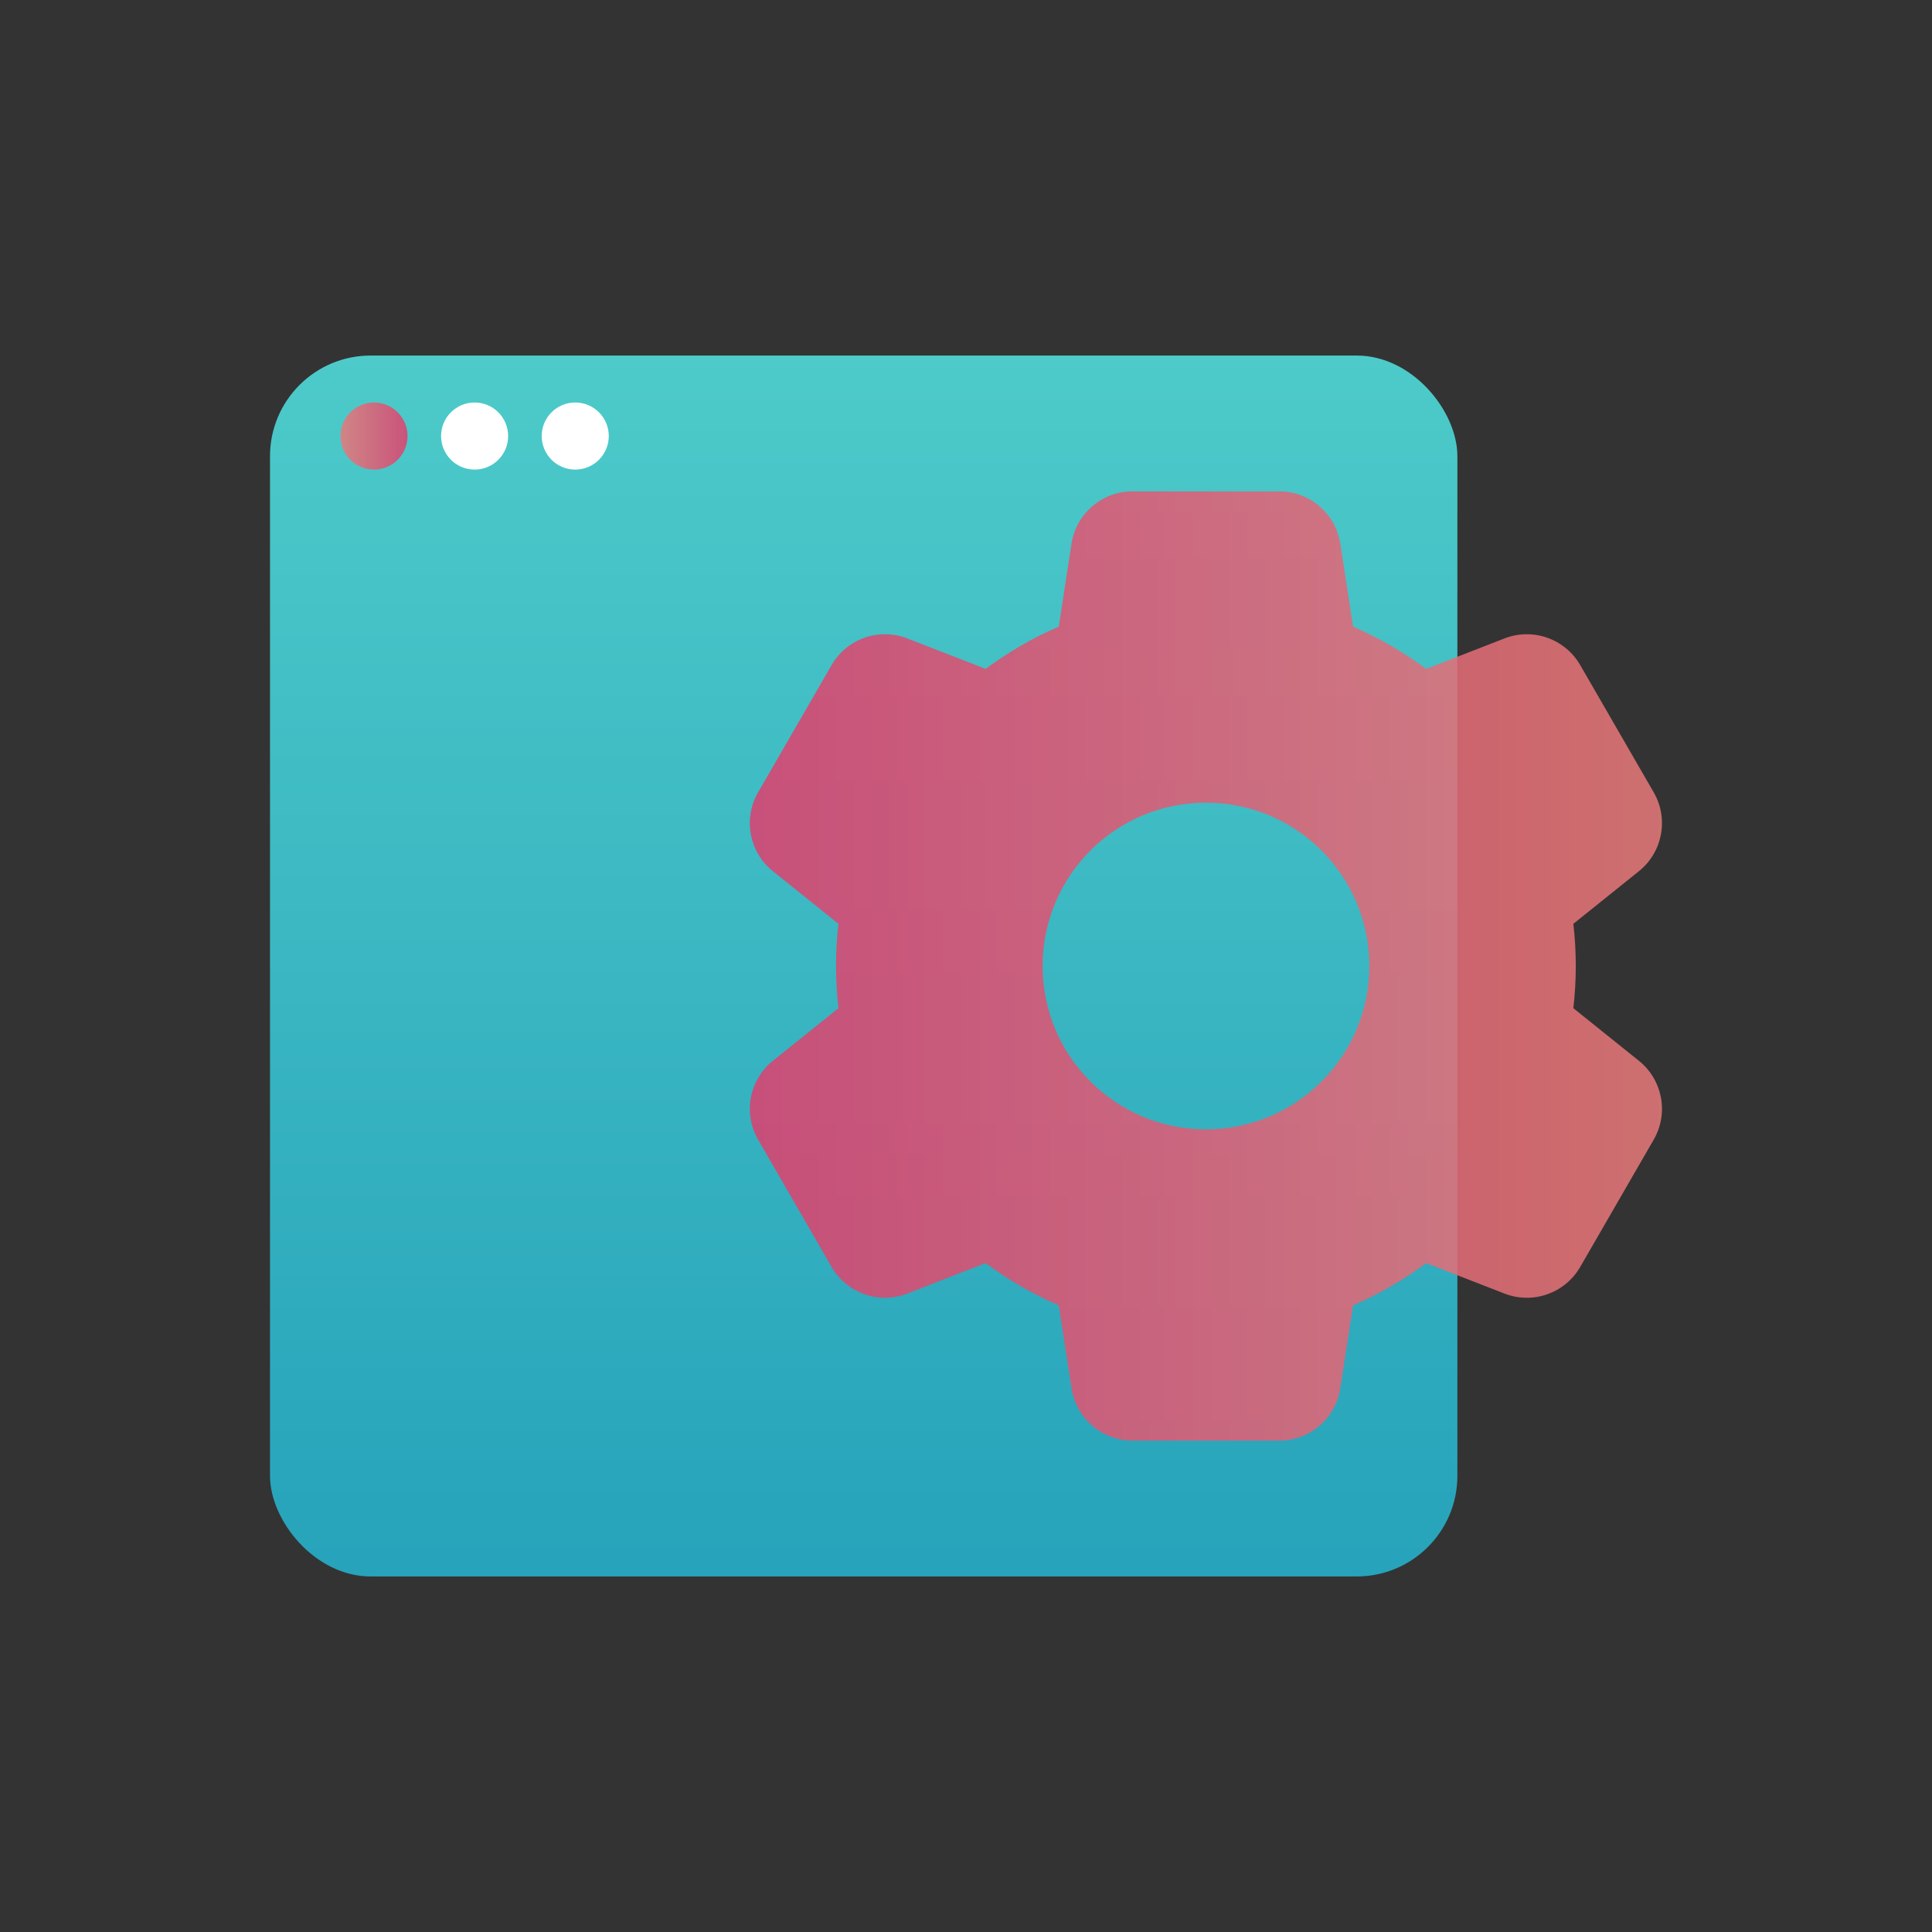
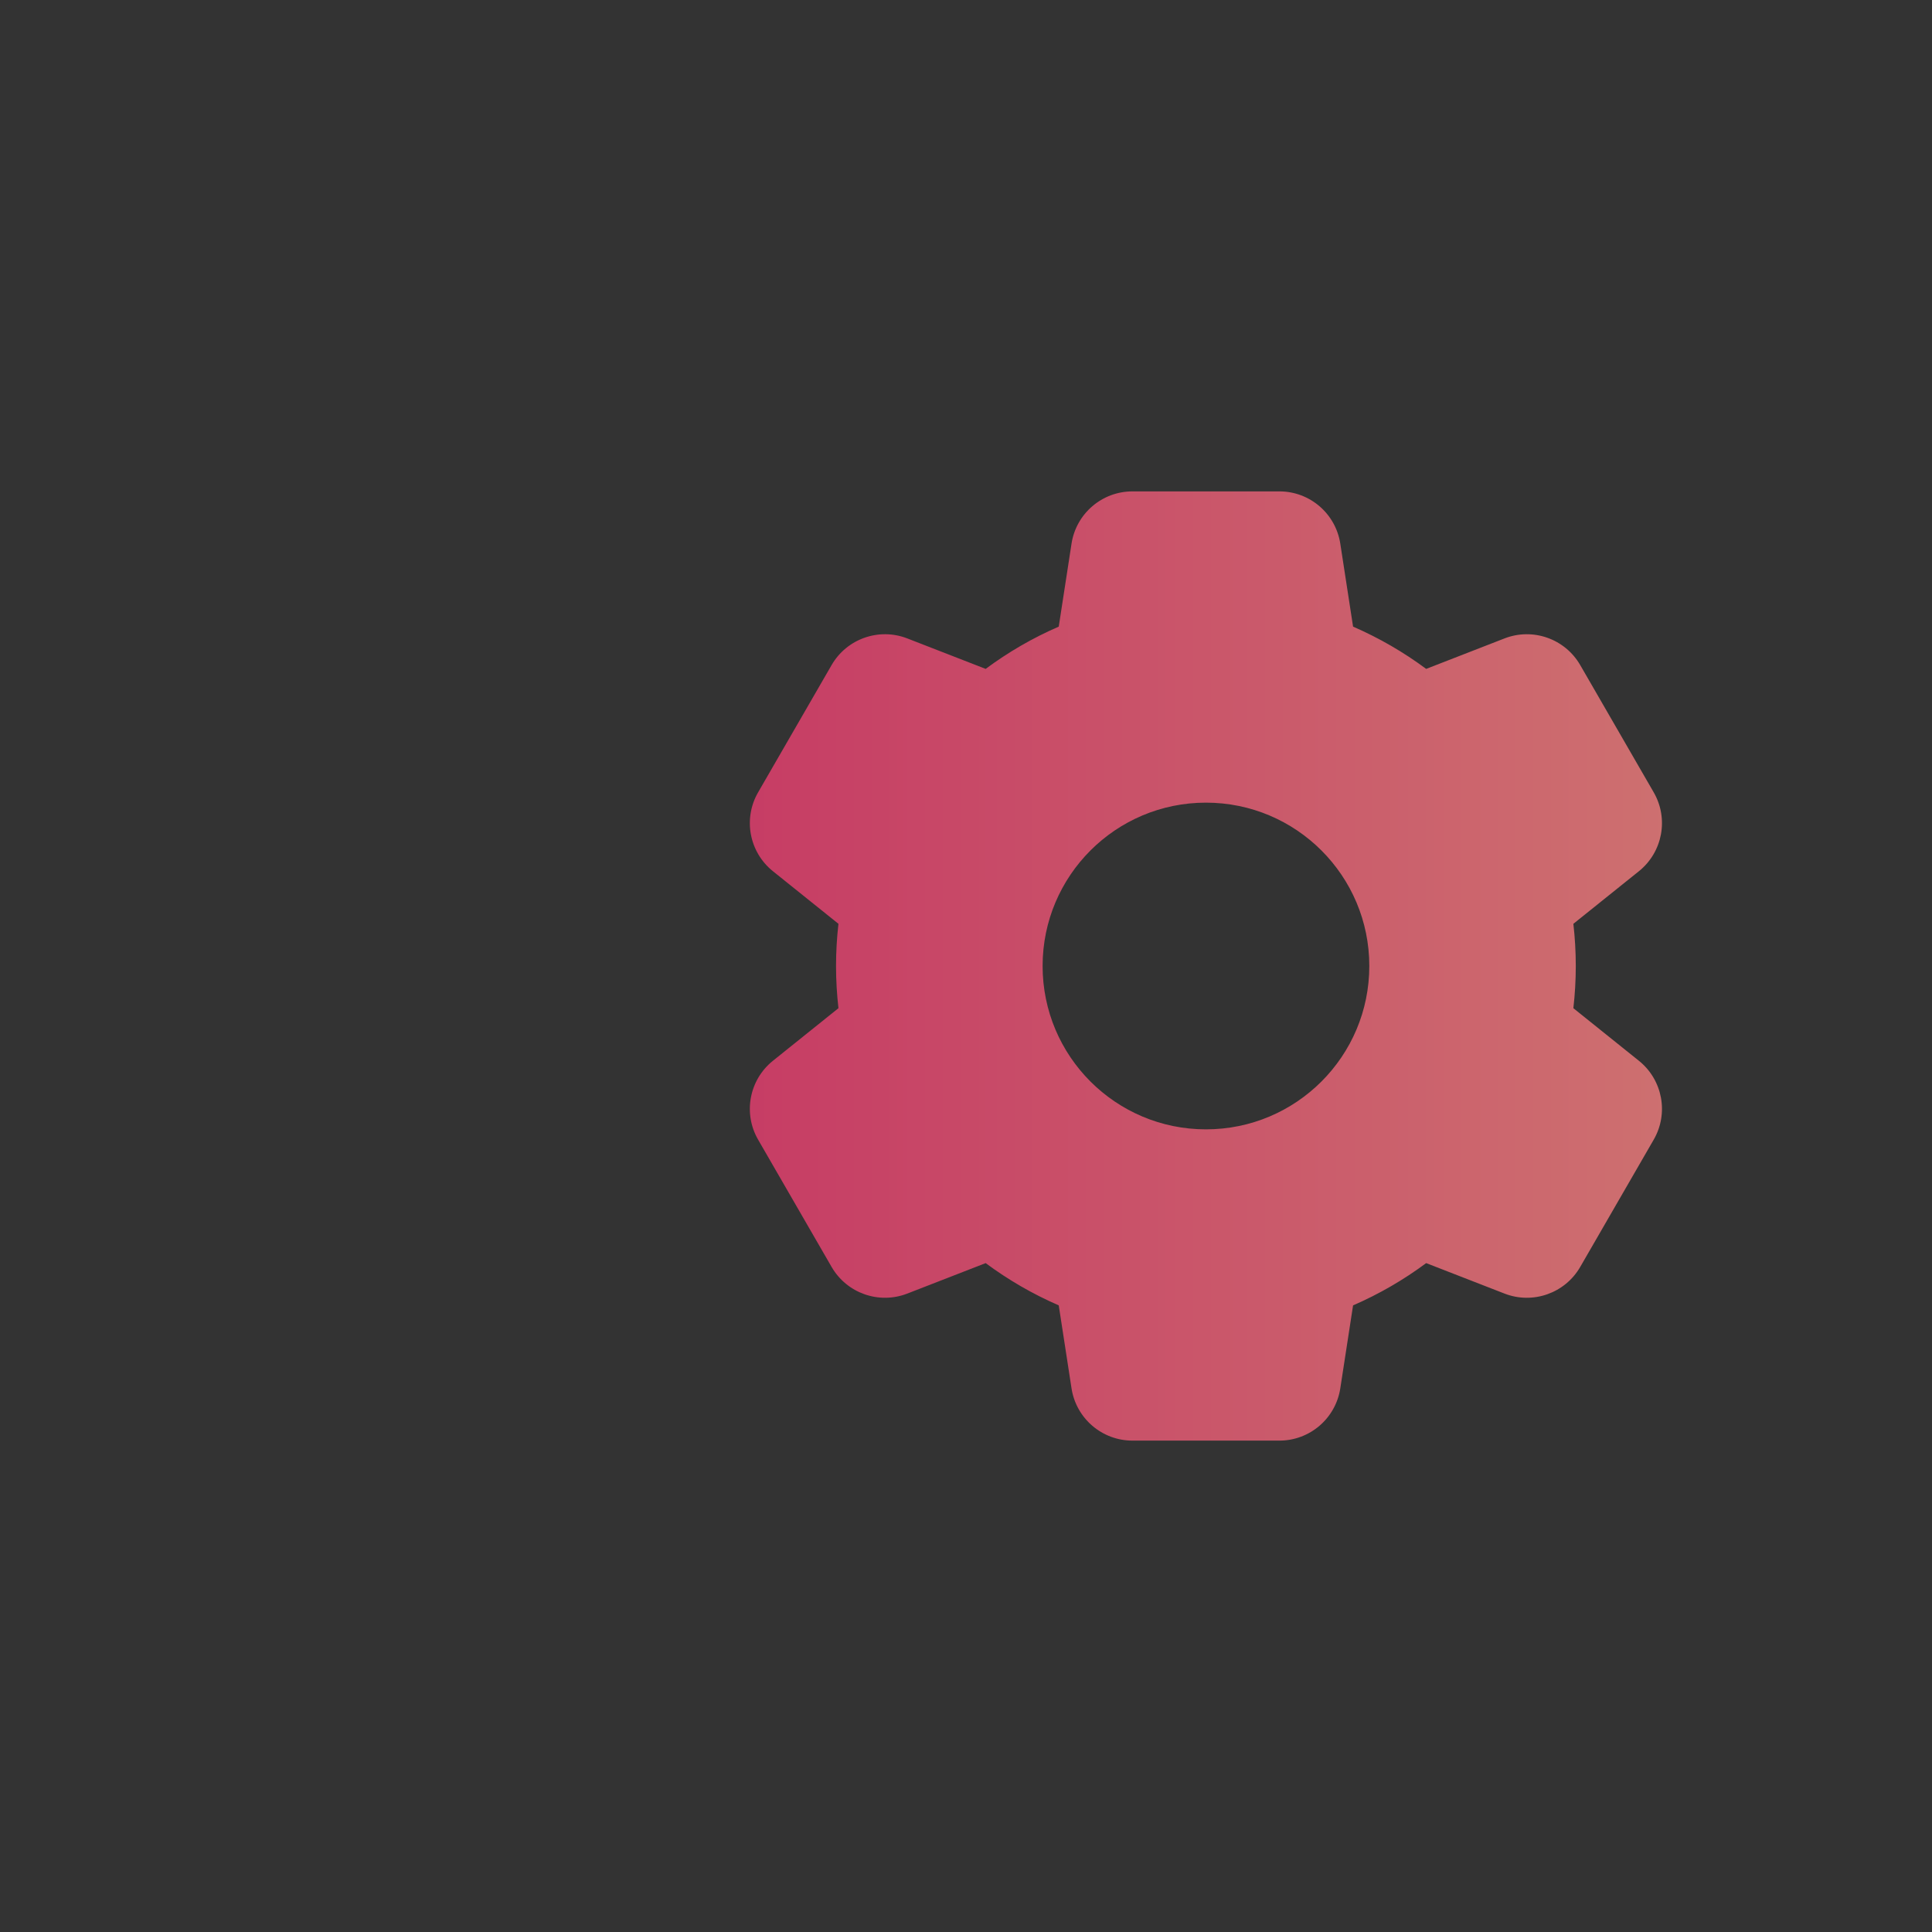
<svg xmlns="http://www.w3.org/2000/svg" height="576" viewBox="0 0 576 576" width="576">
  <rect x="0" y="0" width="576" height="576" fill="#333333" stroke="none" />
  <linearGradient id="a" gradientUnits="userSpaceOnUse" x1="257.5" x2="257.5" y1="470" y2="106">
    <stop offset="0" stop-color="#24b6d2" />
    <stop offset="1" stop-color="#51e5e3" />
  </linearGradient>
  <linearGradient id="b" gradientUnits="userSpaceOnUse" x1="101.5" x2="121.5" y1="130" y2="130">
    <stop offset="0" stop-color="#e87a7a" />
    <stop offset="1" stop-color="#e03e6d" />
  </linearGradient>
  <linearGradient id="c" gradientUnits="userSpaceOnUse" x1="223.59" x2="495.5" y1="288" y2="288">
    <stop offset="0" stop-color="#e03e6d" />
    <stop offset="1" stop-color="#e87a7a" />
  </linearGradient>
-   <rect fill="url(#a)" height="364" opacity=".85" rx="30" width="354" x="80.5" y="106" />
-   <circle cx="111.5" cy="130" fill="url(#b)" opacity=".85" r="10" />
-   <circle cx="171.5" cy="130" fill="#fff" r="10" />
-   <circle cx="141.5" cy="130" fill="#fff" r="10" />
  <path d="m488.62 316.26-19.54-15.68c.47-4.13.72-8.32.72-12.58 0-4.25-.25-8.45-.72-12.58l19.54-15.68c7.07-5.68 8.95-15.67 4.41-23.52l-21.91-37.94c-4.54-7.85-14.12-11.23-22.58-7.94l-23.35 9.08c-6.72-4.99-14.02-9.22-21.79-12.6l-3.81-24.74c-1.38-8.96-9.09-15.58-18.16-15.58h-43.81c-9.07 0-16.78 6.62-18.16 15.58l-3.81 24.74c-7.77 3.37-15.07 7.61-21.79 12.6l-23.35-9.08c-8.45-3.29-18.04.08-22.58 7.94l-21.91 37.94c-4.54 7.85-2.66 17.84 4.41 23.52l19.54 15.68c-.47 4.13-.72 8.32-.72 12.58 0 4.25.25 8.45.72 12.58l-19.54 15.68c-7.07 5.68-8.95 15.67-4.41 23.52l21.91 37.94c4.54 7.85 14.12 11.23 22.58 7.94l23.35-9.08c6.72 4.99 14.02 9.22 21.79 12.6l3.81 24.74c1.38 8.96 9.09 15.58 18.16 15.58h43.81c9.07 0 16.78-6.62 18.16-15.58l3.81-24.74c7.77-3.37 15.07-7.61 21.79-12.6l23.35 9.08c8.45 3.29 18.04-.08 22.58-7.94l21.91-37.94c4.54-7.85 2.66-17.84-4.41-23.52zm-129.08 20.44c-26.9 0-48.7-21.8-48.7-48.7s21.8-48.7 48.7-48.7 48.7 21.8 48.7 48.7-21.8 48.7-48.7 48.7z" fill="url(#c)" opacity=".85" />
</svg>